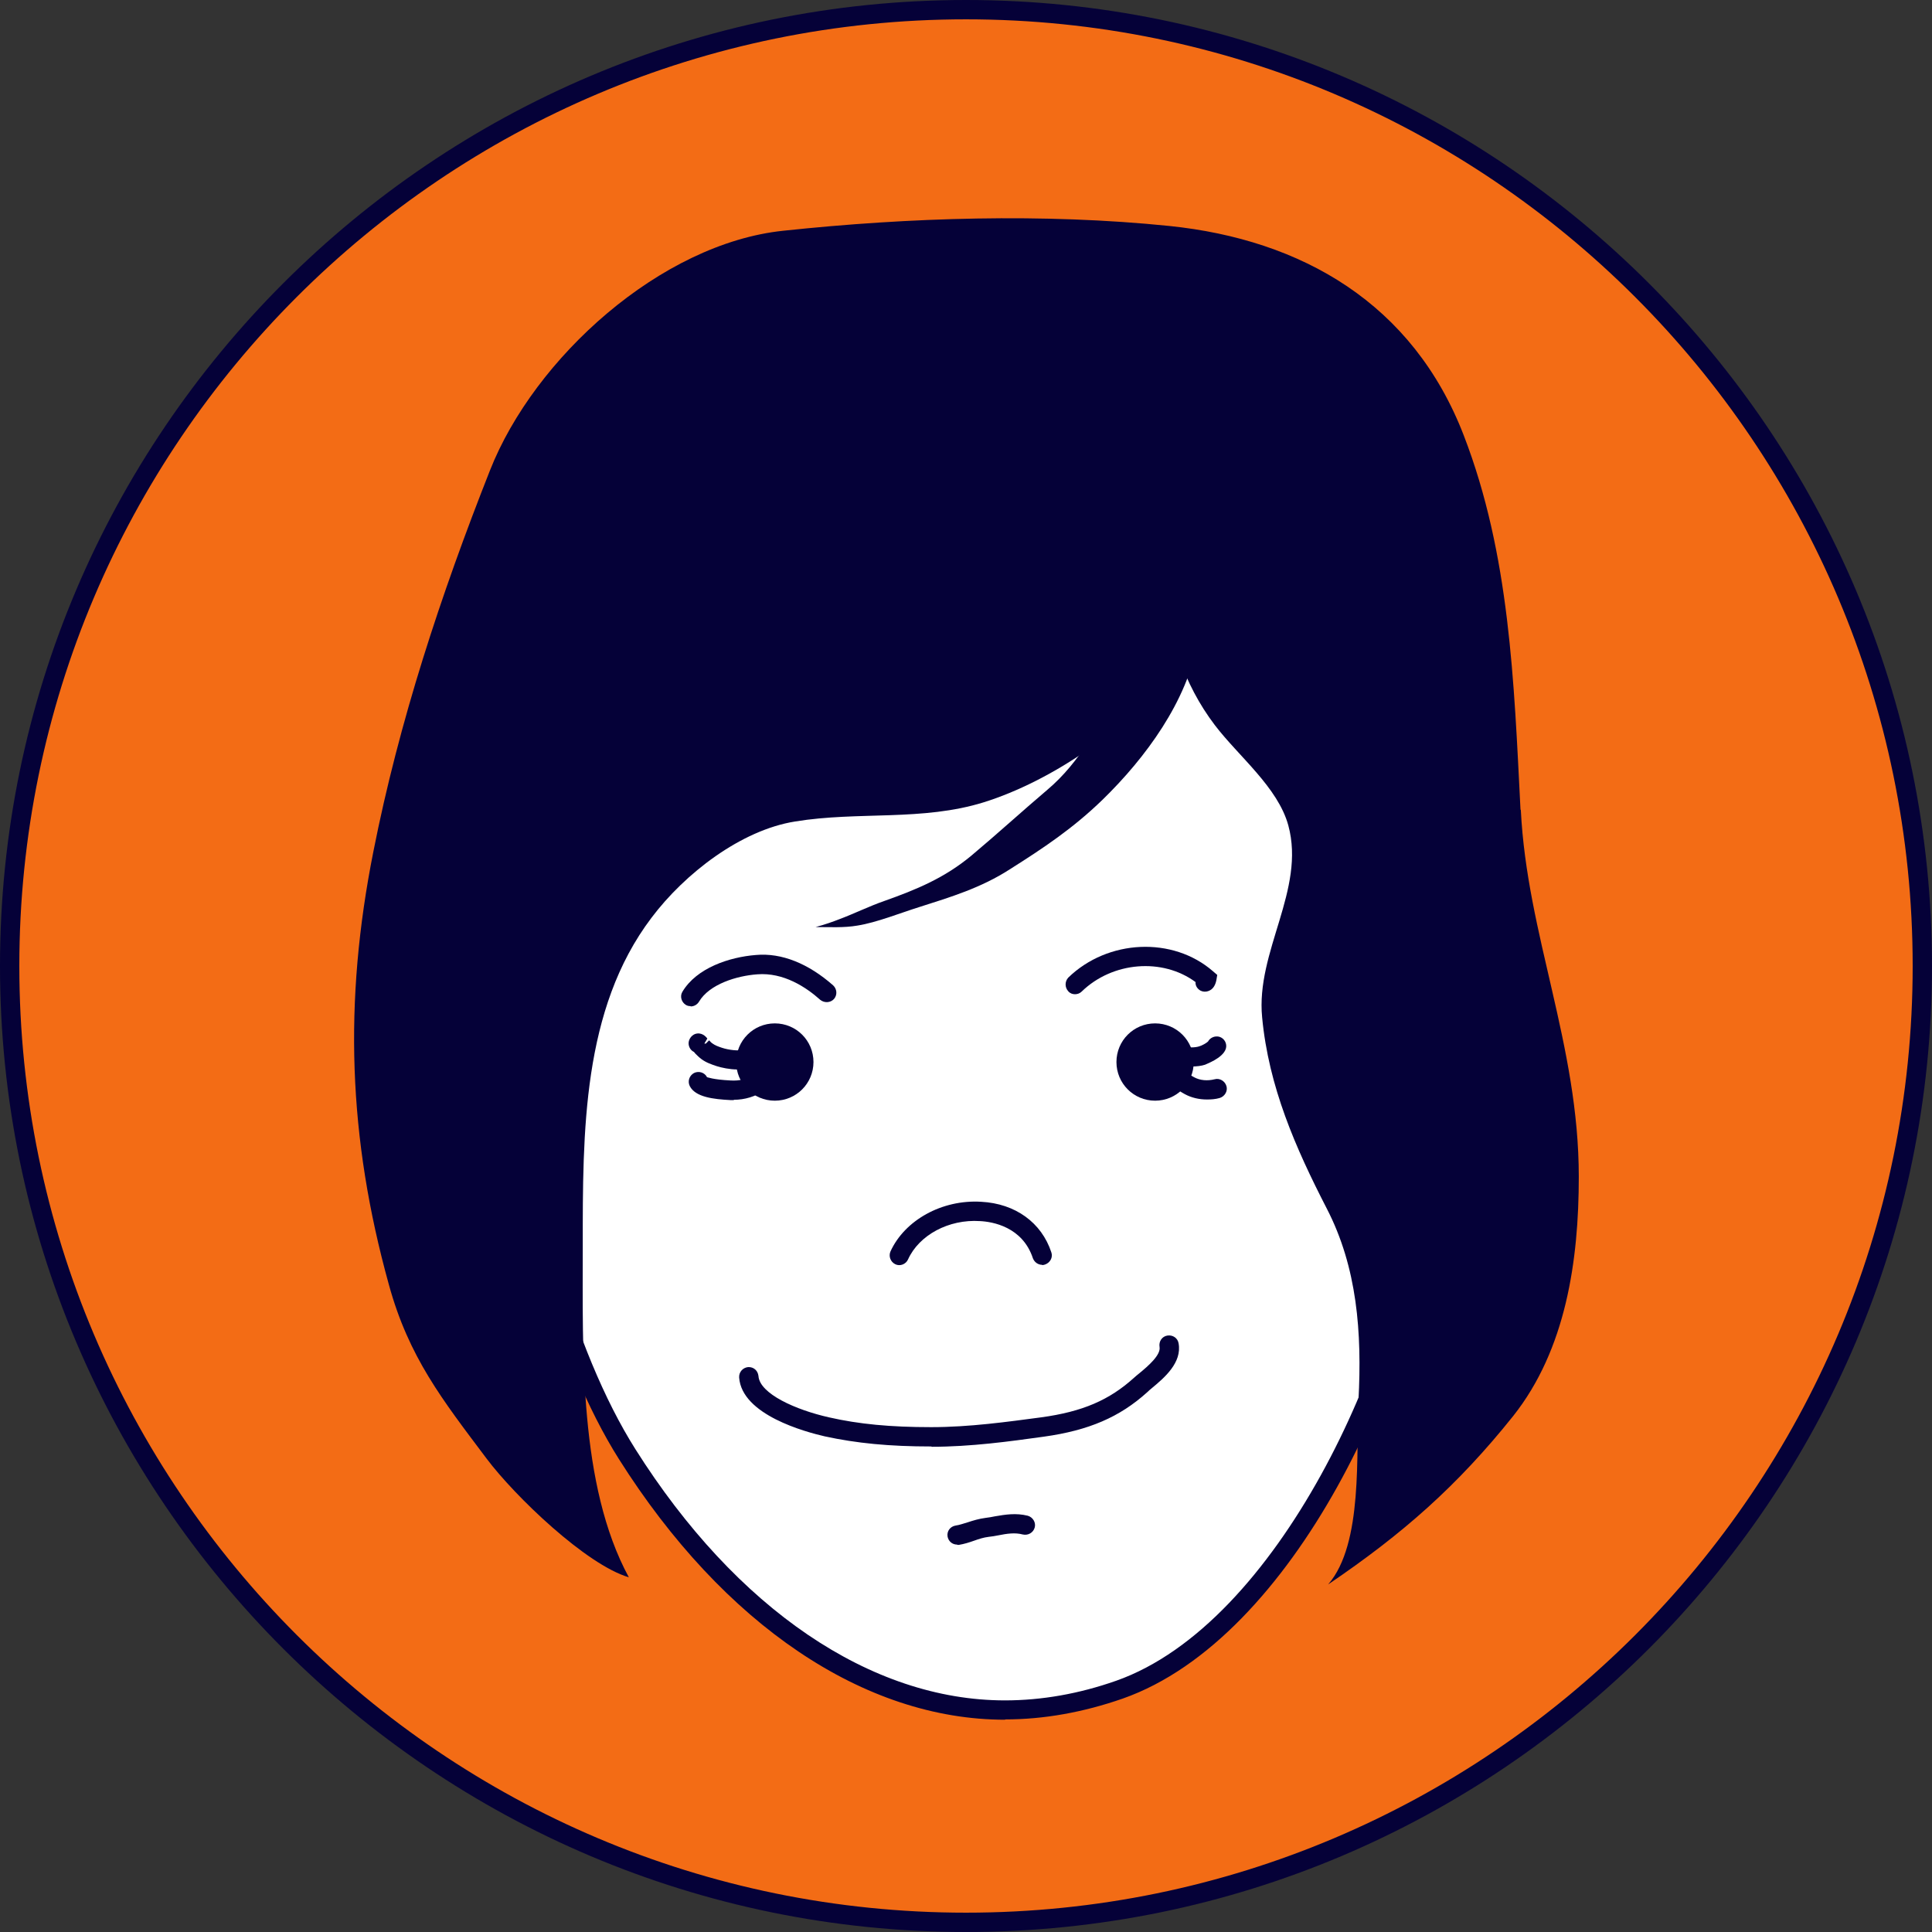
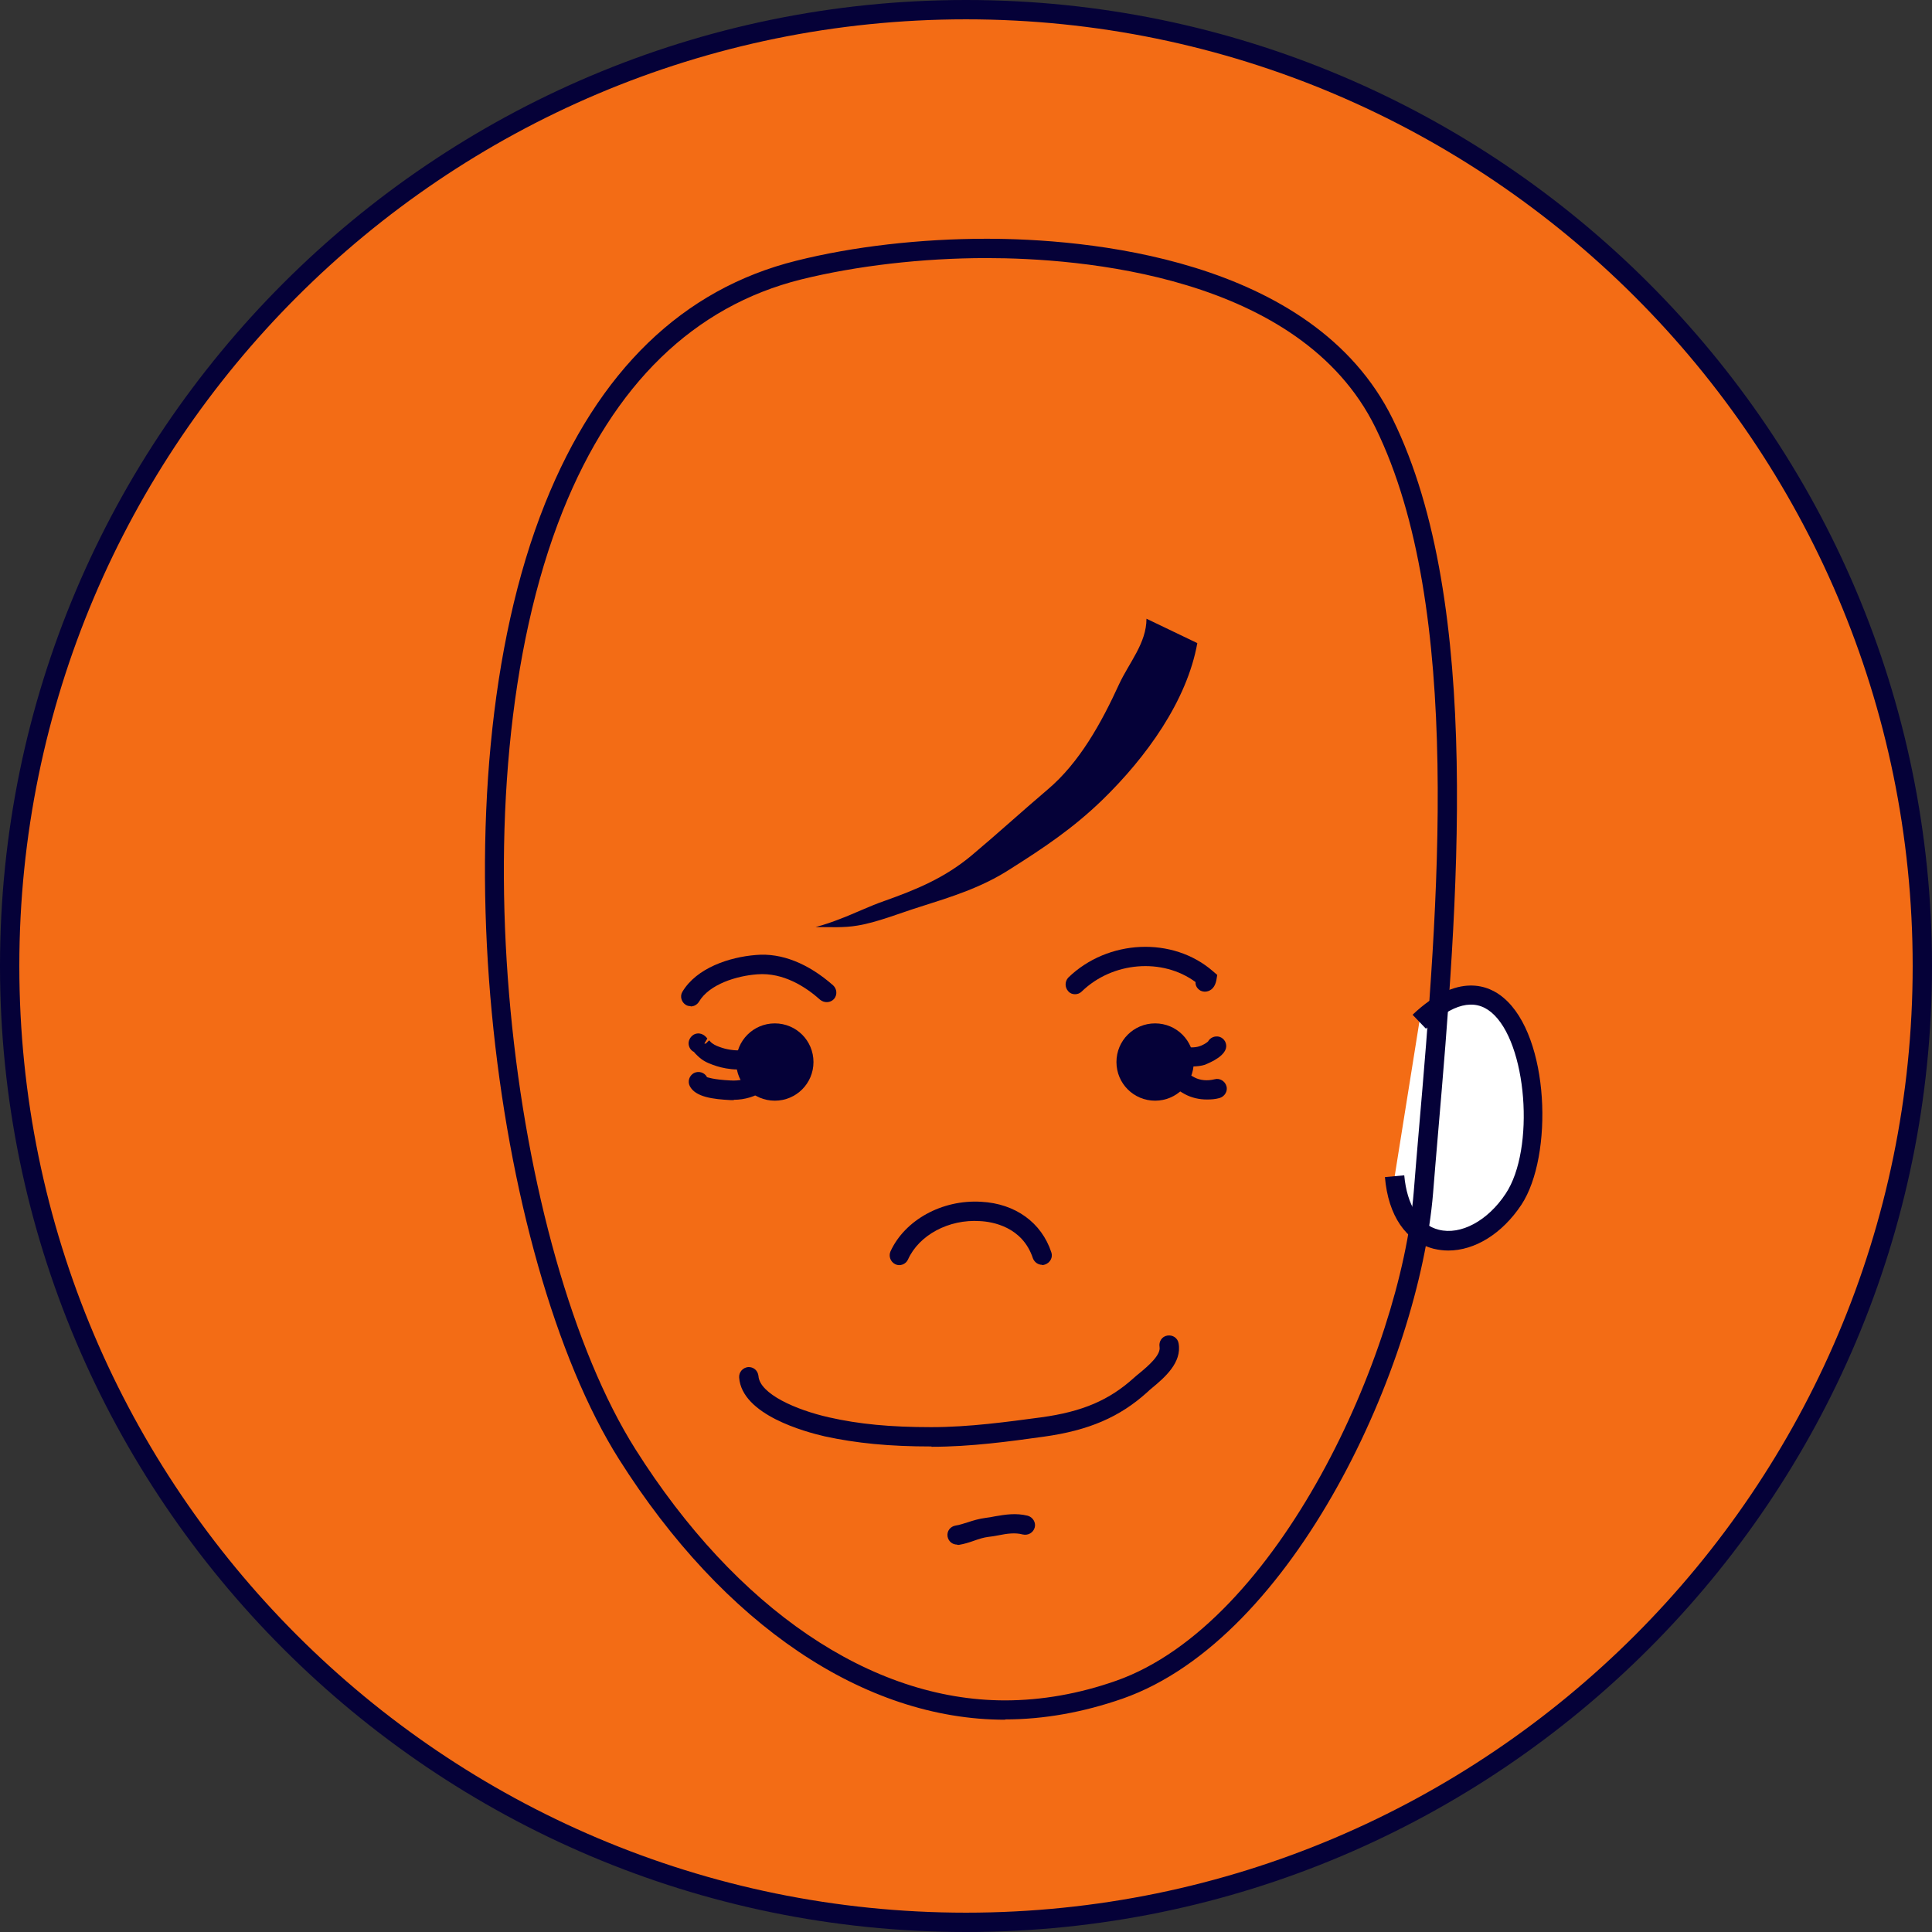
<svg xmlns="http://www.w3.org/2000/svg" id="Layer_1" data-name="Layer 1" viewBox="0 0 64.98 64.98">
  <rect x="0" y="0" width="64.98" height="64.98" fill="#333333" stroke="none" />
  <defs>
    <style>      .cls-1 {        fill: #050138;      }      .cls-1, .cls-2, .cls-3 {        stroke-width: 0px;      }      .cls-2 {        fill: #fff;      }      .cls-3 {        fill: #f36c15;      }    </style>
  </defs>
  <g>
    <circle class="cls-3" cx="32.49" cy="32.49" r="32.16" transform="translate(-4.79 59.34) rotate(-80.76)" />
    <path class="cls-1" d="M32.49,64.98C14.57,64.98,0,50.4,0,32.49S14.57,0,32.49,0s32.49,14.57,32.49,32.49-14.57,32.49-32.49,32.49ZM32.49.65C14.93.65.65,14.93.65,32.49s14.28,31.84,31.84,31.84,31.84-14.28,31.84-31.84S50.04.65,32.49.65Z" />
  </g>
  <g>
    <g>
      <path class="cls-2" d="M47.74,34.36c3.57-3.37,4.68,3.7,3.17,5.97-1.31,1.98-3.76,1.96-4-.78" />
      <path class="cls-1" d="M48.72,42.06c-.17,0-.33-.02-.5-.06-.93-.24-1.53-1.11-1.64-2.41l.65-.06c.09,1,.51,1.67,1.16,1.83.74.19,1.65-.3,2.25-1.21,1-1.5.72-5.1-.48-6.1-.57-.48-1.31-.3-2.2.55l-.45-.47c1.53-1.45,2.58-.98,3.06-.57,1.55,1.3,1.68,5.32.6,6.96-.65.98-1.57,1.54-2.46,1.54Z" />
    </g>
    <g>
-       <path class="cls-2" d="M47.87,40.11c.6-7.33,1.99-19.12-1.32-25.87-3.04-6.18-13.57-6.68-19.69-5.15-13.86,3.47-11.35,30.98-5.76,39.83,3.54,5.6,9.43,10.43,16.55,7.92,5.67-1.99,9.77-11.21,10.22-16.73Z" />
      <path class="cls-1" d="M33.8,57.84h0c-4.73,0-9.46-3.19-12.98-8.76-4.26-6.74-6.32-22.58-2.49-32.14,1.79-4.47,4.63-7.22,8.45-8.17,1.91-.48,4.18-.74,6.4-.74,3.21,0,10.97.59,13.66,6.06,3.06,6.23,2.17,16.5,1.53,23.99-.06.71-.12,1.4-.17,2.04-.47,5.74-4.66,14.98-10.44,17.01-1.32.46-2.65.7-3.95.7ZM33.18,8.68c-2.16,0-4.38.26-6.24.72-3.6.9-6.3,3.52-8.01,7.78-3.76,9.39-1.74,24.94,2.44,31.56,3.39,5.37,7.92,8.45,12.43,8.45h0c1.23,0,2.49-.22,3.74-.66,5.45-1.92,9.57-11.03,10.01-16.45.05-.65.11-1.34.17-2.05.64-7.42,1.52-17.58-1.46-23.65-2.53-5.15-9.99-5.7-13.08-5.7Z" />
    </g>
-     <path class="cls-1" d="M51.14,27.23c-.22-4.32-.36-8.58-1.91-12.59-1.71-4.43-5.44-6.58-9.9-7.04-4.21-.43-8.75-.29-12.98.16-4.13.43-8.38,4.28-9.87,8.06-1.66,4.2-3.06,8.46-3.92,12.81-1.01,5.07-.85,9.64.52,14.58.67,2.44,1.8,3.87,3.28,5.84.96,1.28,3.36,3.58,4.79,4-1.68-3.1-1.55-7.56-1.55-11.14,0-3.83-.02-7.96,2.31-11.04,1.12-1.49,3.01-2.95,4.83-3.24,2.13-.35,4.28,0,6.36-.65,2.2-.69,5.03-2.49,6.56-4.83.28.78.66,1.53,1.2,2.24.8,1.05,2.12,2.09,2.47,3.37.59,2.17-1.1,4.24-.88,6.46.22,2.33,1.12,4.38,2.17,6.42,1.03,1.99,1.19,4.18,1.07,6.46-.09,1.76.17,4.82-1.02,6.19,2.51-1.7,4.35-3.32,6.22-5.66,1.78-2.24,2.21-5.24,2.21-8.05,0-4.44-1.74-8.13-1.95-12.34Z" />
    <path class="cls-1" d="M35.05,42.54c-.14,0-.26-.09-.31-.22-.35-1.06-1.36-1.23-1.78-1.25-1.05-.07-2.05.47-2.42,1.29-.07.16-.27.24-.43.16-.16-.08-.23-.27-.16-.43.48-1.05,1.73-1.75,3.05-1.67,1.15.06,2.03.7,2.36,1.7.06.17-.04.35-.21.41-.03.01-.07.02-.1.02Z" />
    <path class="cls-1" d="M27.36,35.72c0,.72-.58,1.3-1.3,1.3s-1.3-.58-1.3-1.3.58-1.3,1.3-1.3,1.3.58,1.3,1.3Z" />
    <path class="cls-1" d="M40.15,35.72c0,.72-.58,1.3-1.3,1.3s-1.3-.58-1.3-1.3.58-1.3,1.3-1.3,1.3.58,1.3,1.3Z" />
    <path class="cls-1" d="M23.23,33.84c-.06,0-.11-.01-.16-.04-.15-.09-.21-.29-.12-.44.48-.81,1.59-1.17,2.47-1.24.87-.08,1.77.29,2.6,1.02.13.12.15.32.03.46-.12.13-.32.14-.46.03-.48-.43-1.24-.93-2.12-.86-.69.05-1.61.33-1.96.92-.06.1-.17.16-.28.16Z" />
    <path class="cls-1" d="M36.16,33.44c-.09,0-.17-.03-.23-.1-.12-.13-.12-.33,0-.46,1.33-1.29,3.52-1.39,4.87-.21l.14.12-.03.18c-.02.1-.05.16-.08.21-.09.15-.29.22-.45.14-.11-.06-.18-.17-.17-.29-1.11-.82-2.79-.69-3.83.32-.06.06-.14.09-.23.09Z" />
    <path class="cls-1" d="M31.33,48.65c-1.43,0-2.53-.11-3.59-.34-.65-.15-2.79-.72-2.88-1.98-.01-.18.12-.33.3-.35.19-.01.33.12.35.3.04.6,1.26,1.14,2.37,1.39,1.01.23,2.07.33,3.44.33,1.29,0,2.57-.18,3.7-.33,1.39-.19,2.29-.58,3.12-1.33.05-.05.12-.1.19-.16.29-.24.72-.61.67-.88-.03-.18.08-.35.26-.38.18-.03.35.08.38.26.12.65-.48,1.16-.89,1.5-.06.05-.12.1-.17.15-.92.83-1.96,1.28-3.47,1.49-1.15.16-2.45.34-3.78.34Z" />
    <path class="cls-1" d="M32.19,51.95c-.16,0-.29-.11-.32-.27-.03-.18.09-.34.27-.37.14-.02.27-.07.41-.11.18-.06.38-.12.61-.15.1-.01.2-.03.3-.05.35-.06.71-.12,1.11-.02.17.05.28.23.23.4s-.22.27-.4.23c-.26-.07-.53-.03-.83.03-.11.02-.21.04-.32.05-.17.02-.32.07-.49.13-.17.06-.33.11-.51.14-.02,0-.04,0-.05,0Z" />
    <path class="cls-1" d="M24.8,35.97c-.26,0-.53-.06-.69-.11-.18-.06-.36-.12-.52-.24-.08-.06-.14-.12-.2-.18l-.05-.06c-.11-.05-.18-.17-.18-.29,0-.13.09-.26.21-.31.22-.08.37.08.42.15l-.1.17h.05s.11-.11.11-.11c.04.04.07.08.12.11.08.06.19.1.31.14.24.08.57.11.68.07.17-.06.35.02.42.19.06.17-.02.35-.19.42-.11.04-.25.06-.39.06Z" />
    <path class="cls-1" d="M40.59,36.98c-.26,0-.52-.06-.74-.18-.26-.14-.69-.43-.68-.82,0-.18.15-.31.34-.31.17,0,.3.14.31.3.04.06.18.18.34.26.2.11.45.13.69.07.17-.05.35.06.4.23.05.17-.06.35-.23.4-.14.04-.28.05-.42.05Z" />
    <path class="cls-1" d="M40.09,35.87c-.19,0-.37-.03-.52-.1-.16-.08-.23-.27-.15-.43.08-.16.27-.23.43-.15.09.05.35.05.49,0,.08-.02.24-.11.29-.16.07-.13.23-.2.38-.16.17.05.27.23.22.4-.1.33-.7.53-.7.54-.12.04-.28.06-.45.06Z" />
    <path class="cls-1" d="M24.68,37s-.08,0-.11,0c-.58-.03-1.18-.1-1.37-.47-.08-.16-.02-.35.14-.44.16-.08.36-.02.44.14.02,0,.19.08.79.11.31.02.56-.05.76-.19.15-.1.35-.07.45.08.1.15.07.35-.08.45-.29.2-.65.31-1.02.31Z" />
    <path class="cls-1" d="M38.56,20.81c0,.82-.58,1.47-.92,2.2-.59,1.29-1.33,2.64-2.41,3.55-.86.73-1.68,1.48-2.55,2.21-.91.76-1.86,1.15-2.93,1.53-.52.18-1.02.43-1.53.62-.18.07-.48.18-.79.26.47,0,.95.03,1.41-.05.64-.1,1.46-.43,2.07-.62,1.07-.34,2.09-.65,3.05-1.27,1.14-.72,2.13-1.38,3.12-2.34,1.47-1.43,2.84-3.32,3.19-5.27l-1.73-.83Z" />
  </g>
</svg>